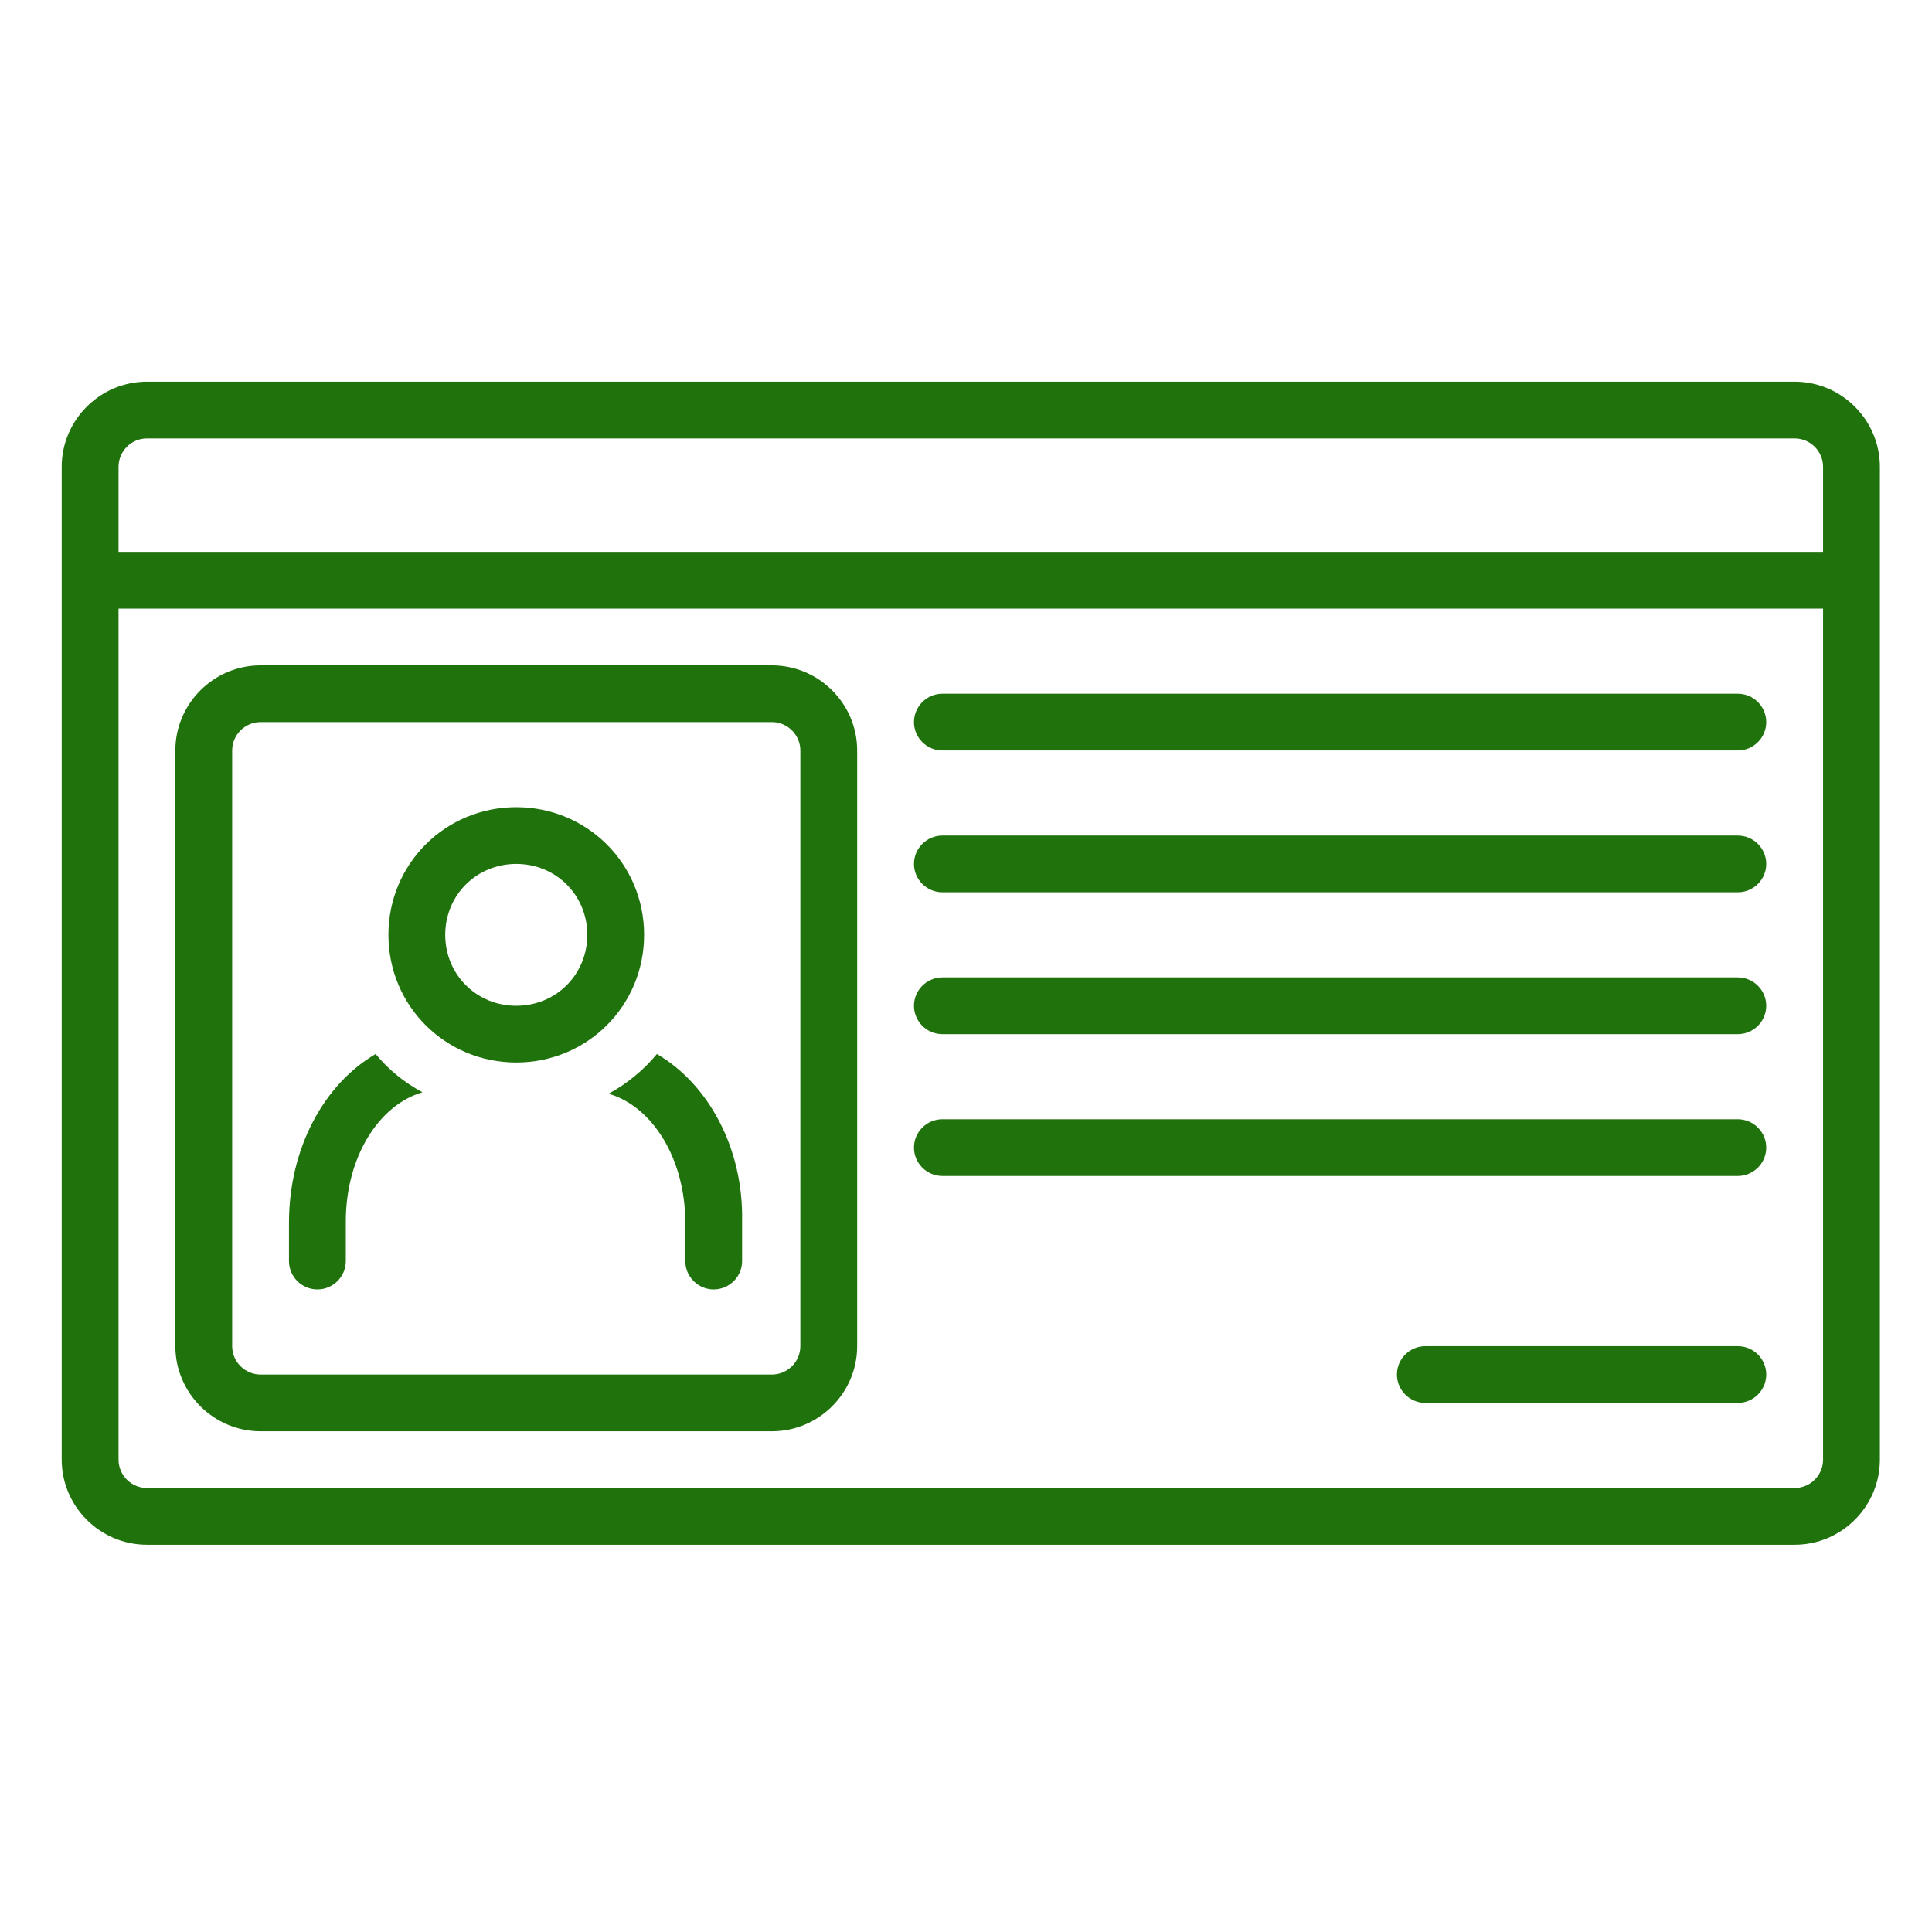
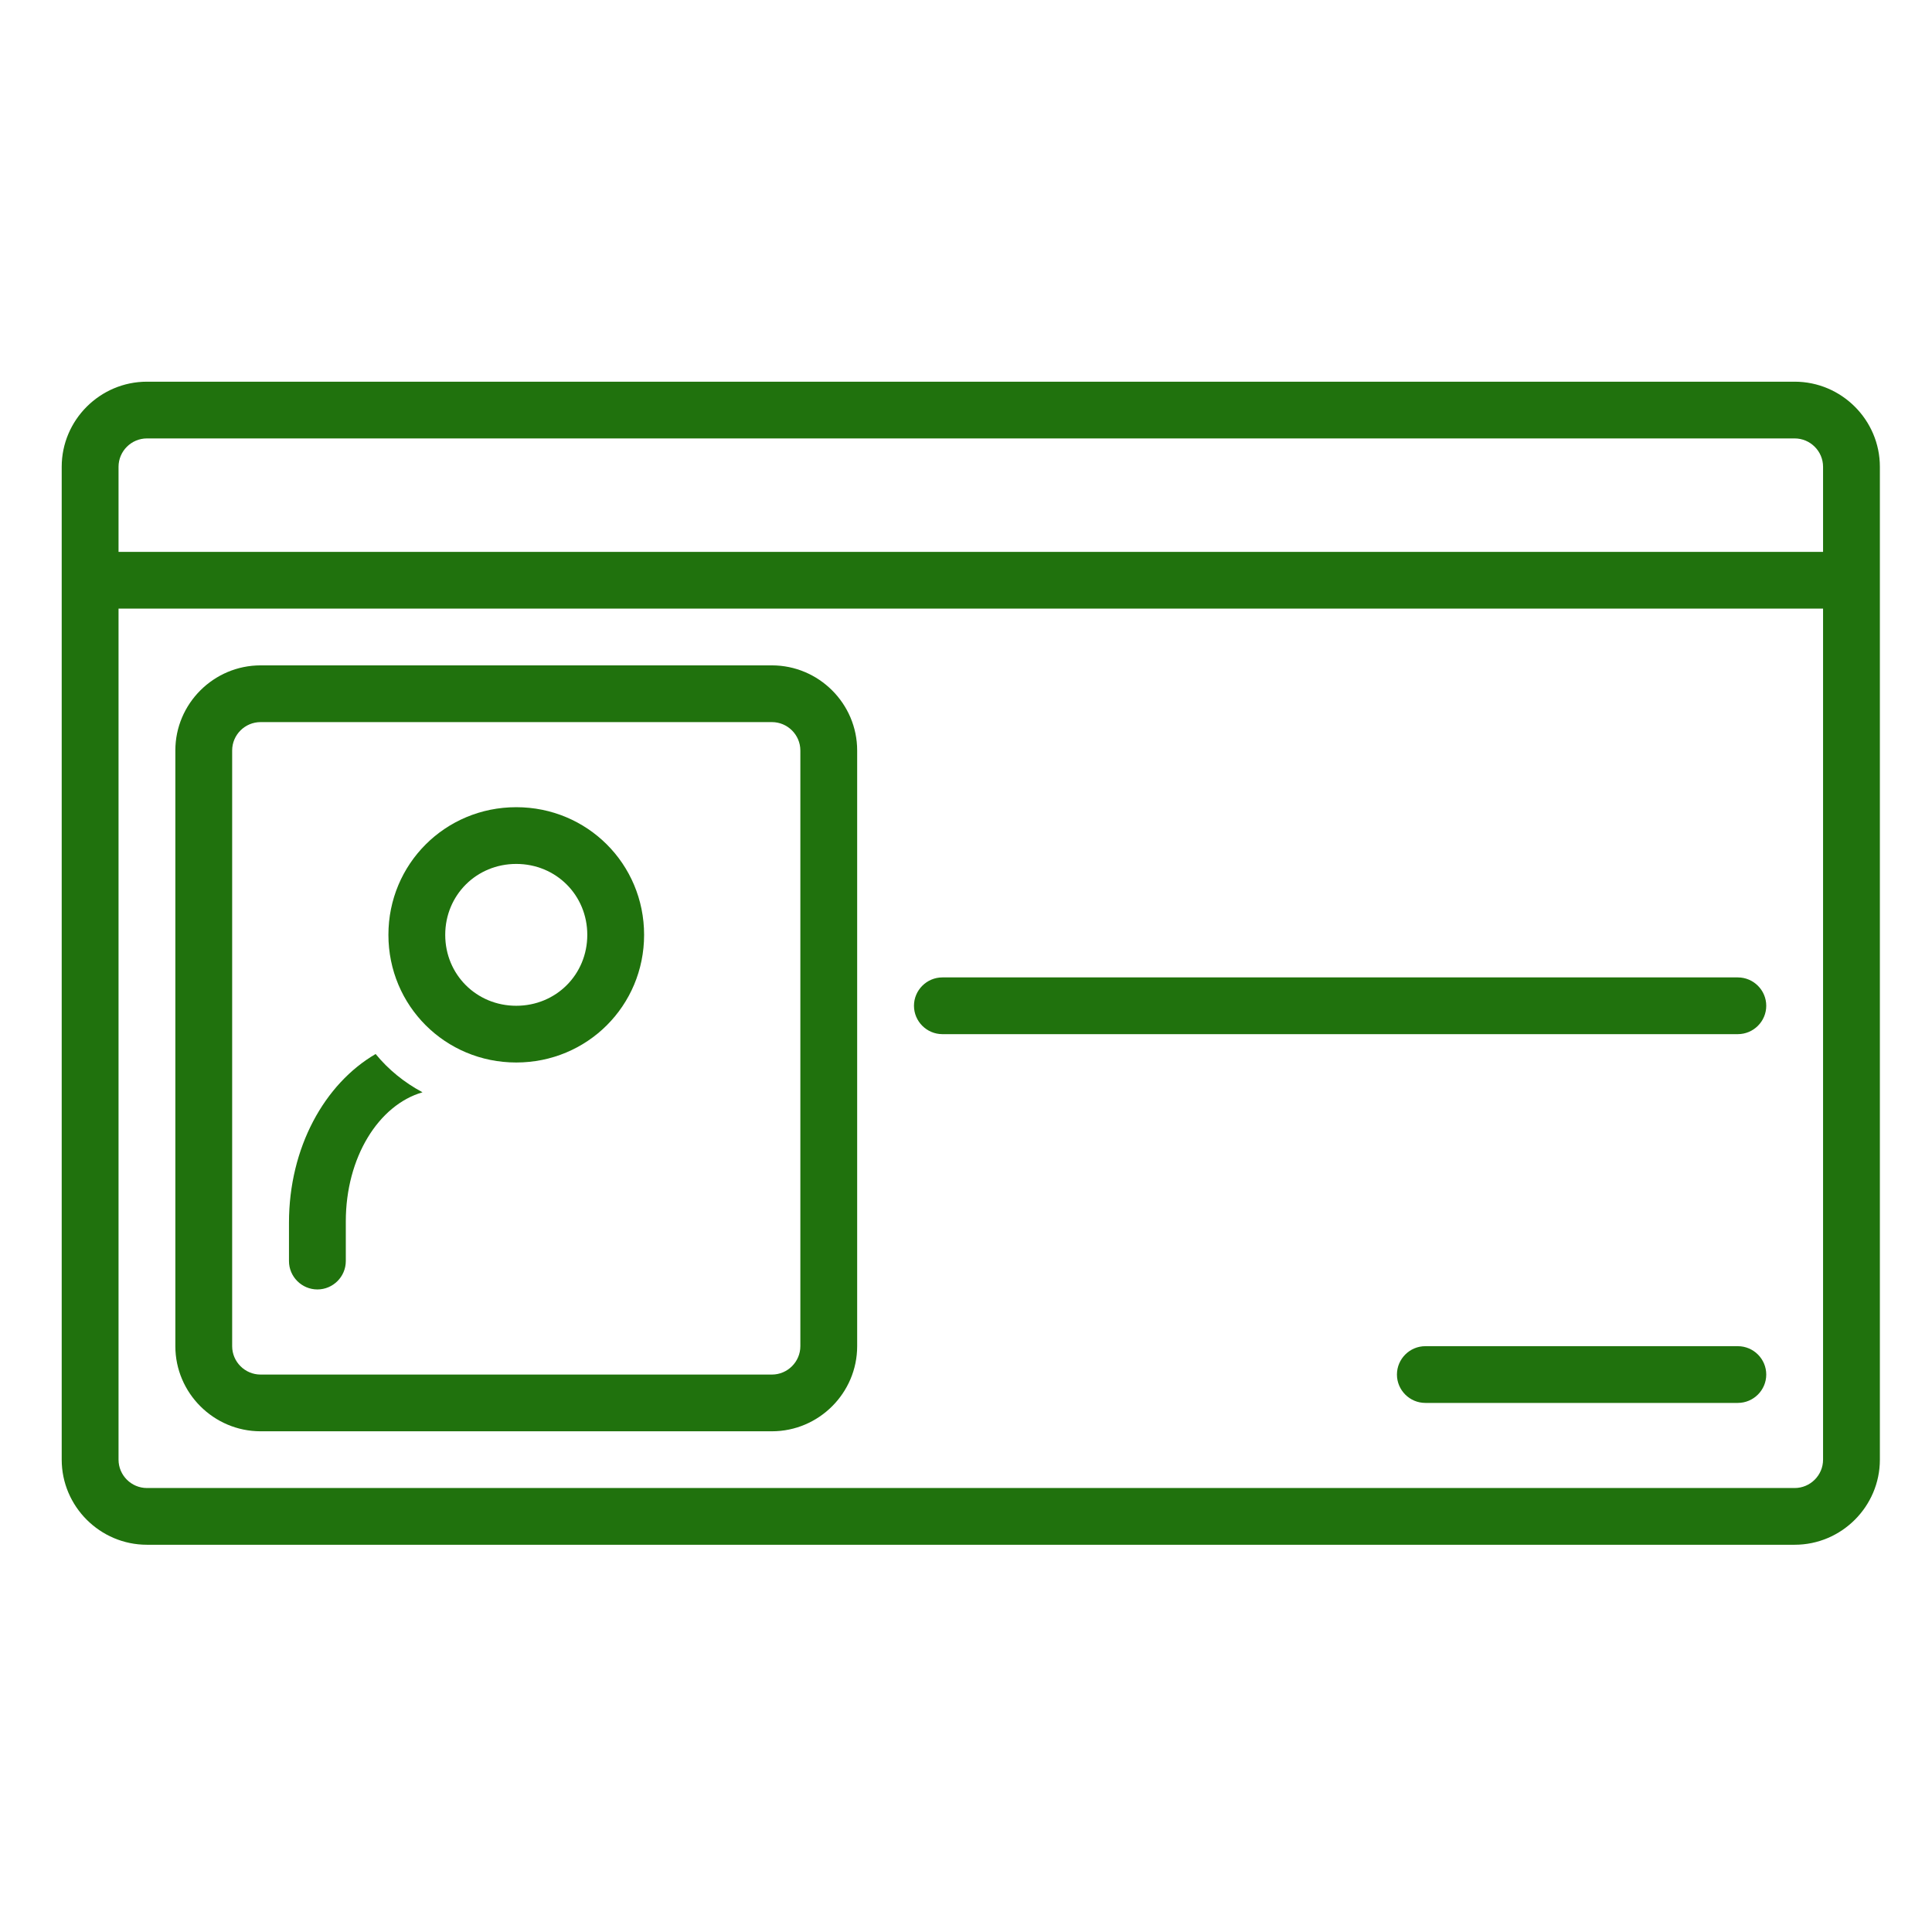
<svg xmlns="http://www.w3.org/2000/svg" viewBox="0 0 375 375" version="1.0">
  <defs>
    <clipPath id="a">
      <path d="M 11.805 74.086 L 365 74.086 L 365 299.836 L 11.805 299.836 Z M 11.805 74.086" />
    </clipPath>
  </defs>
  <g clip-path="url(#a)">
    <path fill="#20720D" d="M 348.344 74.086 L 28.52 74.086 C 19.422 74.086 11.977 81.52 11.977 90.605 L 11.977 283.316 C 11.977 292.402 19.422 299.836 28.52 299.836 L 348.344 299.836 C 357.441 299.836 364.883 292.402 364.883 283.316 L 364.883 90.605 C 364.883 81.52 357.441 74.086 348.344 74.086 Z M 28.52 85.098 L 348.344 85.098 C 351.375 85.098 353.855 87.574 353.855 90.605 L 353.855 107.121 L 23.008 107.121 L 23.008 90.605 C 23.008 87.574 25.488 85.098 28.52 85.098 Z M 348.344 288.824 L 28.52 288.824 C 25.488 288.824 23.008 286.348 23.008 283.316 L 23.008 118.133 L 353.855 118.133 L 353.855 283.316 C 353.855 286.348 351.375 288.824 348.344 288.824 Z M 348.344 288.824" />
  </g>
-   <path fill="#20720D" d="M 337.312 134.652 L 182.918 134.652 C 179.883 134.652 177.402 137.129 177.402 140.16 C 177.402 143.188 179.883 145.664 182.918 145.664 L 337.312 145.664 C 340.348 145.664 342.828 143.188 342.828 140.16 C 342.828 137.129 340.348 134.652 337.312 134.652 Z M 337.312 134.652" />
-   <path fill="#20720D" d="M 337.312 162.184 L 182.918 162.184 C 179.883 162.184 177.402 164.66 177.402 167.688 C 177.402 170.719 179.883 173.195 182.918 173.195 L 337.312 173.195 C 340.348 173.195 342.828 170.719 342.828 167.688 C 342.828 164.66 340.348 162.184 337.312 162.184 Z M 337.312 162.184" />
  <path fill="#20720D" d="M 337.312 189.715 L 182.918 189.715 C 179.883 189.715 177.402 192.191 177.402 195.219 C 177.402 198.25 179.883 200.727 182.918 200.727 L 337.312 200.727 C 340.348 200.727 342.828 198.25 342.828 195.219 C 342.828 192.191 340.348 189.715 337.312 189.715 Z M 337.312 189.715" />
-   <path fill="#20720D" d="M 337.312 217.246 L 182.918 217.246 C 179.883 217.246 177.402 219.723 177.402 222.75 C 177.402 225.777 179.883 228.258 182.918 228.258 L 337.312 228.258 C 340.348 228.258 342.828 225.777 342.828 222.75 C 342.828 219.723 340.348 217.246 337.312 217.246 Z M 337.312 217.246" />
  <path fill="#20720D" d="M 337.312 261.293 L 276.656 261.293 C 273.625 261.293 271.145 263.77 271.145 266.801 C 271.145 269.828 273.625 272.305 276.656 272.305 L 337.312 272.305 C 340.348 272.305 342.828 269.828 342.828 266.801 C 342.828 263.77 340.348 261.293 337.312 261.293 Z M 337.312 261.293" />
  <path fill="#20720D" d="M 72.91 204.582 C 62.984 210.363 56.09 222.75 56.09 237.34 L 56.09 244.773 C 56.09 247.805 58.574 250.281 61.605 250.281 C 64.641 250.281 67.121 247.805 67.121 244.773 L 67.121 237.066 C 67.121 224.676 73.461 214.492 82.008 212.012 C 78.426 210.086 75.391 207.609 72.91 204.582 Z M 72.91 204.582" />
-   <path fill="#20720D" d="M 127.5 204.582 C 125.02 207.609 121.711 210.363 118.125 212.289 C 126.672 214.766 133.016 224.953 133.016 237.34 L 133.016 244.773 C 133.016 247.805 135.496 250.281 138.527 250.281 C 141.562 250.281 144.043 247.805 144.043 244.773 L 144.043 237.066 C 144.316 222.75 137.426 210.363 127.5 204.582 Z M 127.5 204.582" />
  <path fill="#20720D" d="M 100.203 156.676 C 86.418 156.676 75.391 167.688 75.391 181.453 C 75.391 195.219 86.418 206.23 100.203 206.23 C 113.992 206.23 125.02 195.219 125.02 181.453 C 125.02 167.688 113.992 156.676 100.203 156.676 Z M 100.203 195.219 C 92.484 195.219 86.418 189.164 86.418 181.453 C 86.418 173.746 92.484 167.688 100.203 167.688 C 107.926 167.688 113.992 173.746 113.992 181.453 C 113.992 189.164 107.926 195.219 100.203 195.219 Z M 100.203 195.219" />
  <path fill="#20720D" d="M 149.832 129.148 L 50.578 129.148 C 41.48 129.148 34.035 136.578 34.035 145.664 L 34.035 261.293 C 34.035 270.379 41.48 277.812 50.578 277.812 L 149.832 277.812 C 158.93 277.812 166.375 270.379 166.375 261.293 L 166.375 145.664 C 166.375 136.578 158.93 129.148 149.832 129.148 Z M 155.348 261.293 C 155.348 264.32 152.863 266.801 149.832 266.801 L 50.578 266.801 C 47.543 266.801 45.062 264.32 45.062 261.293 L 45.062 145.664 C 45.062 142.637 47.543 140.16 50.578 140.16 L 149.832 140.16 C 152.863 140.16 155.348 142.637 155.348 145.664 Z M 155.348 261.293" />
</svg>